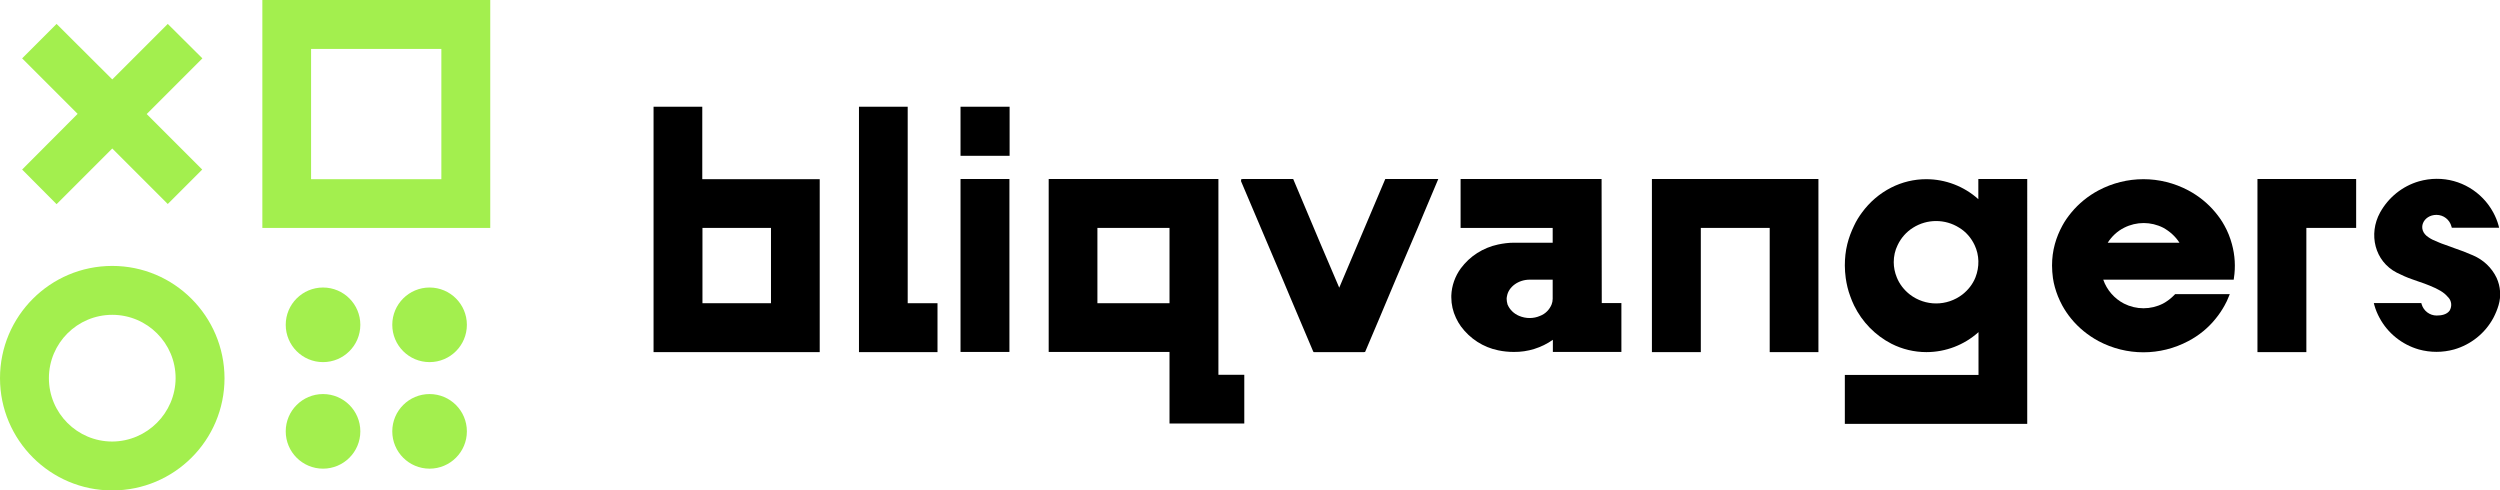
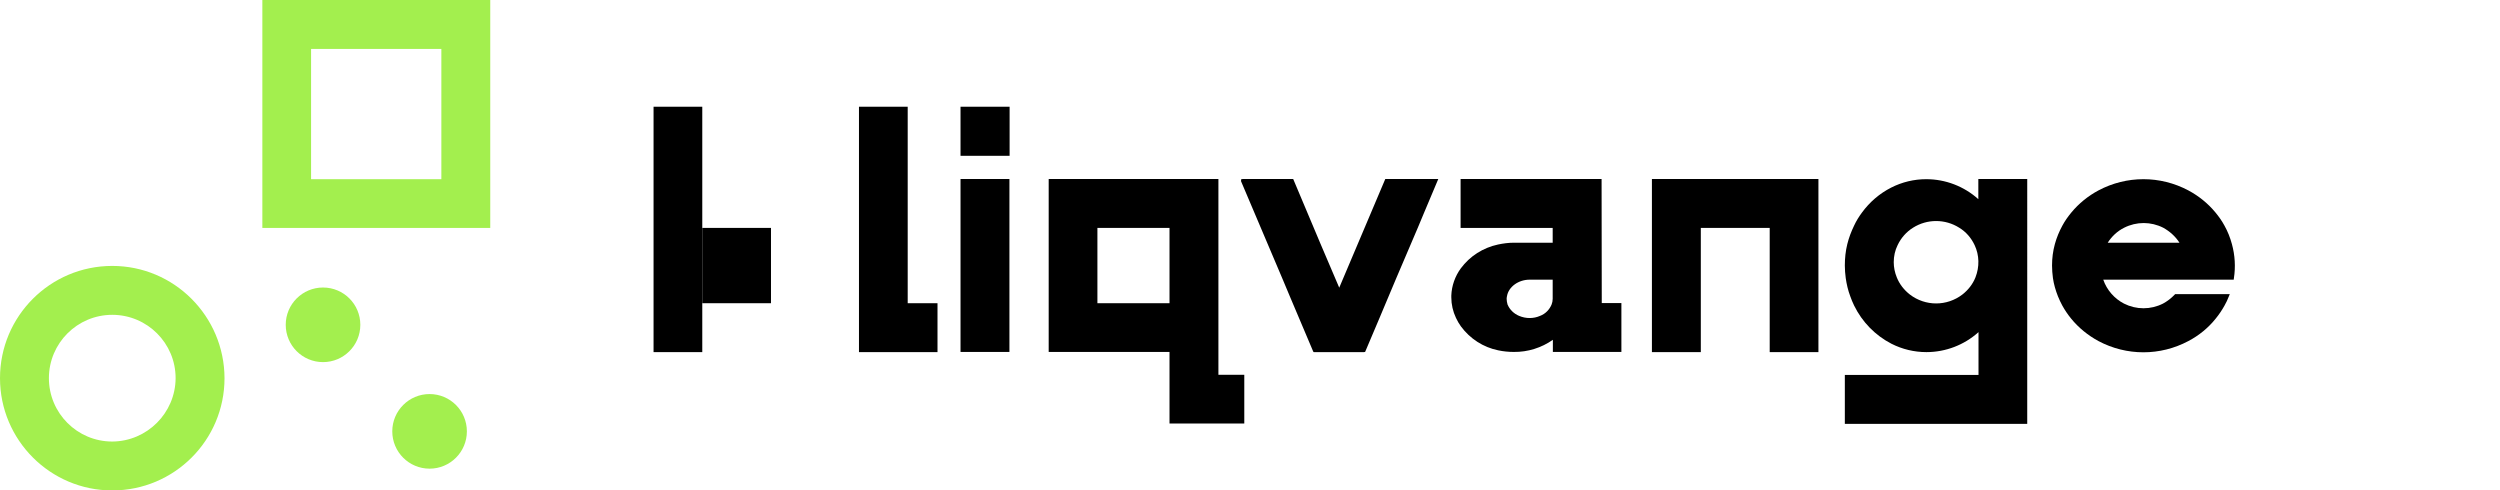
<svg xmlns="http://www.w3.org/2000/svg" version="1.1" id="Layer_1" x="0px" y="0px" viewBox="0 0 1400.8 274.7" style="enable-background:new 0 0 1400.8 274.7;" xml:space="preserve">
  <style type="text/css">
	.st0{fill:#A3EF4E;}
</style>
  <g id="Layer_2_00000098217915268333520390000009026142756987442355_">
    <g id="Layer_1-2">
-       <polygon class="st0" points="31.7,114.4 62.9,83.2 94,114.3 113.3,95 82.2,63.9 113.4,32.7 94,13.4 62.9,44.5 31.7,13.4     12.4,32.7 43.5,63.8 12.4,95   " />
      <path class="st0" d="M147,127.7h127.7V0H147V127.7z M247.3,27.4v73h-73v-73L247.3,27.4z" />
-       <circle class="st0" cx="240.7" cy="182" r="20.9" />
      <circle class="st0" cx="181" cy="182" r="20.9" />
      <circle class="st0" cx="240.7" cy="241.7" r="20.9" />
-       <circle class="st0" cx="181" cy="241.7" r="20.9" />
      <path class="st0" d="M62.9,149C28.1,149,0,177.2,0,211.9s28.2,62.9,62.9,62.9c34.7,0,62.9-28.1,62.9-62.9    C125.7,177.2,97.6,149,62.9,149z M62.9,247.4c-19.6,0-35.5-15.9-35.5-35.5c0-19.6,15.9-35.5,35.5-35.5c19.6,0,35.5,15.9,35.5,35.5    C98.3,231.4,82.4,247.3,62.9,247.4L62.9,247.4z" />
      <rect x="538.2" y="100.3" width="27.4" height="96.9" />
      <path d="M682.7,100.3h-95.1v96.9h67.7v40.1h41.9V210h-14.5V100.3z M655.3,127.7v42.2h-40.4v-42.2L655.3,127.7z" />
      <polygon points="925.6,197.3 953,197.3 953,127.7 991.6,127.7 991.6,197.3 1018.9,197.3 1018.9,100.3 925.6,100.3   " />
      <path d="M1108.5,111.6c-8-7.2-18.4-11.2-29.2-11.2c-6.8,0-13.5,1.6-19.6,4.7c-6.5,3.3-12.1,8.1-16.4,14c-1.7,2.3-3.2,4.7-4.4,7.3    c-1.6,3.3-2.9,6.7-3.8,10.3c-1,4-1.4,8-1.4,12.1c0,2.3,0.2,4.7,0.5,7c0.5,3.5,1.3,6.9,2.5,10.1c0.6,1.8,1.4,3.6,2.2,5.3    c4.5,9.2,11.8,16.7,20.9,21.4c6.1,3.1,12.8,4.7,19.6,4.7c10.8,0,21.2-4,29.2-11.2v24h-74.9v27.4h102.2V100.3h-27.4L1108.5,111.6z     M1106.9,155.4c-1.5,3.8-4.1,7.1-7.3,9.6c-8.7,6.7-20.8,6.7-29.5,0c-3.2-2.5-5.8-5.8-7.3-9.6c-1.1-2.7-1.7-5.6-1.7-8.5    c0-3.3,0.7-6.6,2.2-9.6c1.9-4,4.9-7.4,8.6-9.7c7.9-5,18-5,25.9,0c3.8,2.3,6.7,5.7,8.6,9.7C1109.1,143,1109.2,149.5,1106.9,155.4    L1106.9,155.4z" />
-       <polygon points="1264.9,197.3 1292.3,197.3 1292.3,127.7 1320.2,127.7 1320.2,100.3 1264.9,100.3   " />
      <polygon points="776.2,100.3 750.4,161.2 739.9,136.6 724.6,100.3 696.3,100.3 695.4,100.5 695.4,101.6 718.5,156 722.7,166     735.7,196.7 735.7,196.8 736.1,197.3 764.2,197.3 764.9,197.2 773,178.1 775.9,171.2 782.3,156 794.6,127.2 797.6,120     805.9,100.3   " />
-       <path d="M393.6,59.8h-27.4v137.5h93.1v-96.9h-65.8V59.8z M393.6,169.9v-42.2H432v42.2H393.6z" />
+       <path d="M393.6,59.8h-27.4v137.5h93.1h-65.8V59.8z M393.6,169.9v-42.2H432v42.2H393.6z" />
      <polygon points="508.6,59.8 481.3,59.8 481.3,197.3 525.3,197.3 525.3,169.9 508.6,169.9   " />
      <path d="M897.4,100.3h-79v27.4H870v8.3h-21.9c-2.9,0-5.8,0.4-8.7,1c-8.4,1.8-15.8,6.5-20.9,13.4c-3.2,4.4-5.1,9.7-5.3,15.2    c0,0.4,0,0.7,0,1c0,4,0.9,7.9,2.6,11.5c0.8,1.7,1.7,3.3,2.8,4.8c5.1,6.9,12.5,11.7,20.9,13.4c2.8,0.6,5.8,0.9,8.7,0.9    c7.8,0.1,15.5-2.3,21.9-6.8v6.8h38.4v-27.4h-11L897.4,100.3z M844.2,167.4c0-0.5,0.1-1,0.2-1.5c0.9-5.2,6.4-9.2,12.7-9.2H870v10.7    c0,1.1-0.2,2.2-0.6,3.2c-1.2,2.9-3.5,5.3-6.5,6.4c-1.8,0.8-3.8,1.2-5.8,1.2c-2,0-4-0.4-5.9-1.2c-2.9-1.2-5.3-3.5-6.5-6.4    C844.4,169.5,844.2,168.4,844.2,167.4z" />
      <path d="M1246.4,126.4c-1.4-2.6-3.1-5-5-7.3c-4.2-5.1-9.4-9.3-15.2-12.4c-15.8-8.4-34.6-8.4-50.4,0c-5.8,3.1-11,7.3-15.2,12.4    c-1.9,2.3-3.6,4.7-5,7.3c-1.8,3.3-3.2,6.7-4.2,10.3c-1.1,4-1.6,8-1.6,12.1c0,2.3,0.2,4.7,0.5,7c0.5,3.5,1.5,6.9,2.8,10.2    c0.7,1.8,1.6,3.6,2.5,5.3c1.4,2.5,3,4.9,4.8,7.1c4.2,5.2,9.5,9.5,15.4,12.7c15.8,8.4,34.6,8.4,50.4,0c5.9-3.1,11.2-7.4,15.4-12.7    c1.8-2.2,3.4-4.6,4.8-7.1c1-1.7,1.8-3.5,2.5-5.3l0.5-1.2h-30.6l-0.3,0.3c-1.9,2-4.1,3.7-6.5,5c-6.9,3.5-15,3.5-21.9,0    c-5.4-2.8-9.6-7.6-11.6-13.4h73.1l0.1-0.8c1-6.4,0.6-12.9-1.1-19.1C1249.6,133.1,1248.2,129.6,1246.4,126.4z M1221.2,136h-40.2    c2.3-3.6,5.4-6.5,9.2-8.4c6.9-3.5,15-3.5,21.9,0C1215.7,129.6,1218.9,132.4,1221.2,136z" />
-       <path d="M1398.9,155.7c-2.7-5.7-7.4-10.1-13.2-12.6c-3.4-1.5-7-2.9-10.6-4.1l-1.6-0.6c-1.3-0.5-2.6-0.9-3.9-1.4    c-1-0.3-1.9-0.7-2.9-1.1c-1.5-0.6-2.6-1.1-3.7-1.6c-0.8-0.4-1.5-0.8-2.2-1.3c-6.8-4.3-3.1-12.6,4.4-12.6c4,0,7.4,2.7,8.4,6.5    l0.2,0.7h26.5l-0.3-1.2c-0.7-2.6-1.7-5-3-7.4c-6.3-11.6-18.5-18.9-31.7-18.8c-3.4,0-6.7,0.5-9.9,1.4c-9.3,2.7-17.1,9-21.8,17.5    c-6.6,12-3.1,27.3,9.4,33.7c2.8,1.4,5.7,2.7,8.6,3.7l0.3,0.1l3.4,1.2c2.1,0.7,4.1,1.4,6,2.2c5,2,8.2,3.9,10.1,6.2l0.4,0.4    c1.9,2,2.2,5,0.8,7.4c-1.6,2.3-4.7,2.8-7.3,2.8c-3.9,0-7.3-2.6-8.4-6.3l-0.2-0.7h-26.6l0.3,1.2c0.7,2.5,1.7,4.9,2.9,7.1    c4.6,8.6,12.6,15,22,17.7c6.5,1.8,13.3,1.8,19.8,0c9.4-2.7,17.4-9.1,22-17.7c1.2-2.3,2.2-4.7,2.9-7.1    C1401.5,166,1401.1,160.5,1398.9,155.7z" />
      <rect x="538.2" y="59.8" width="27.5" height="27.5" />
    </g>
  </g>
</svg>